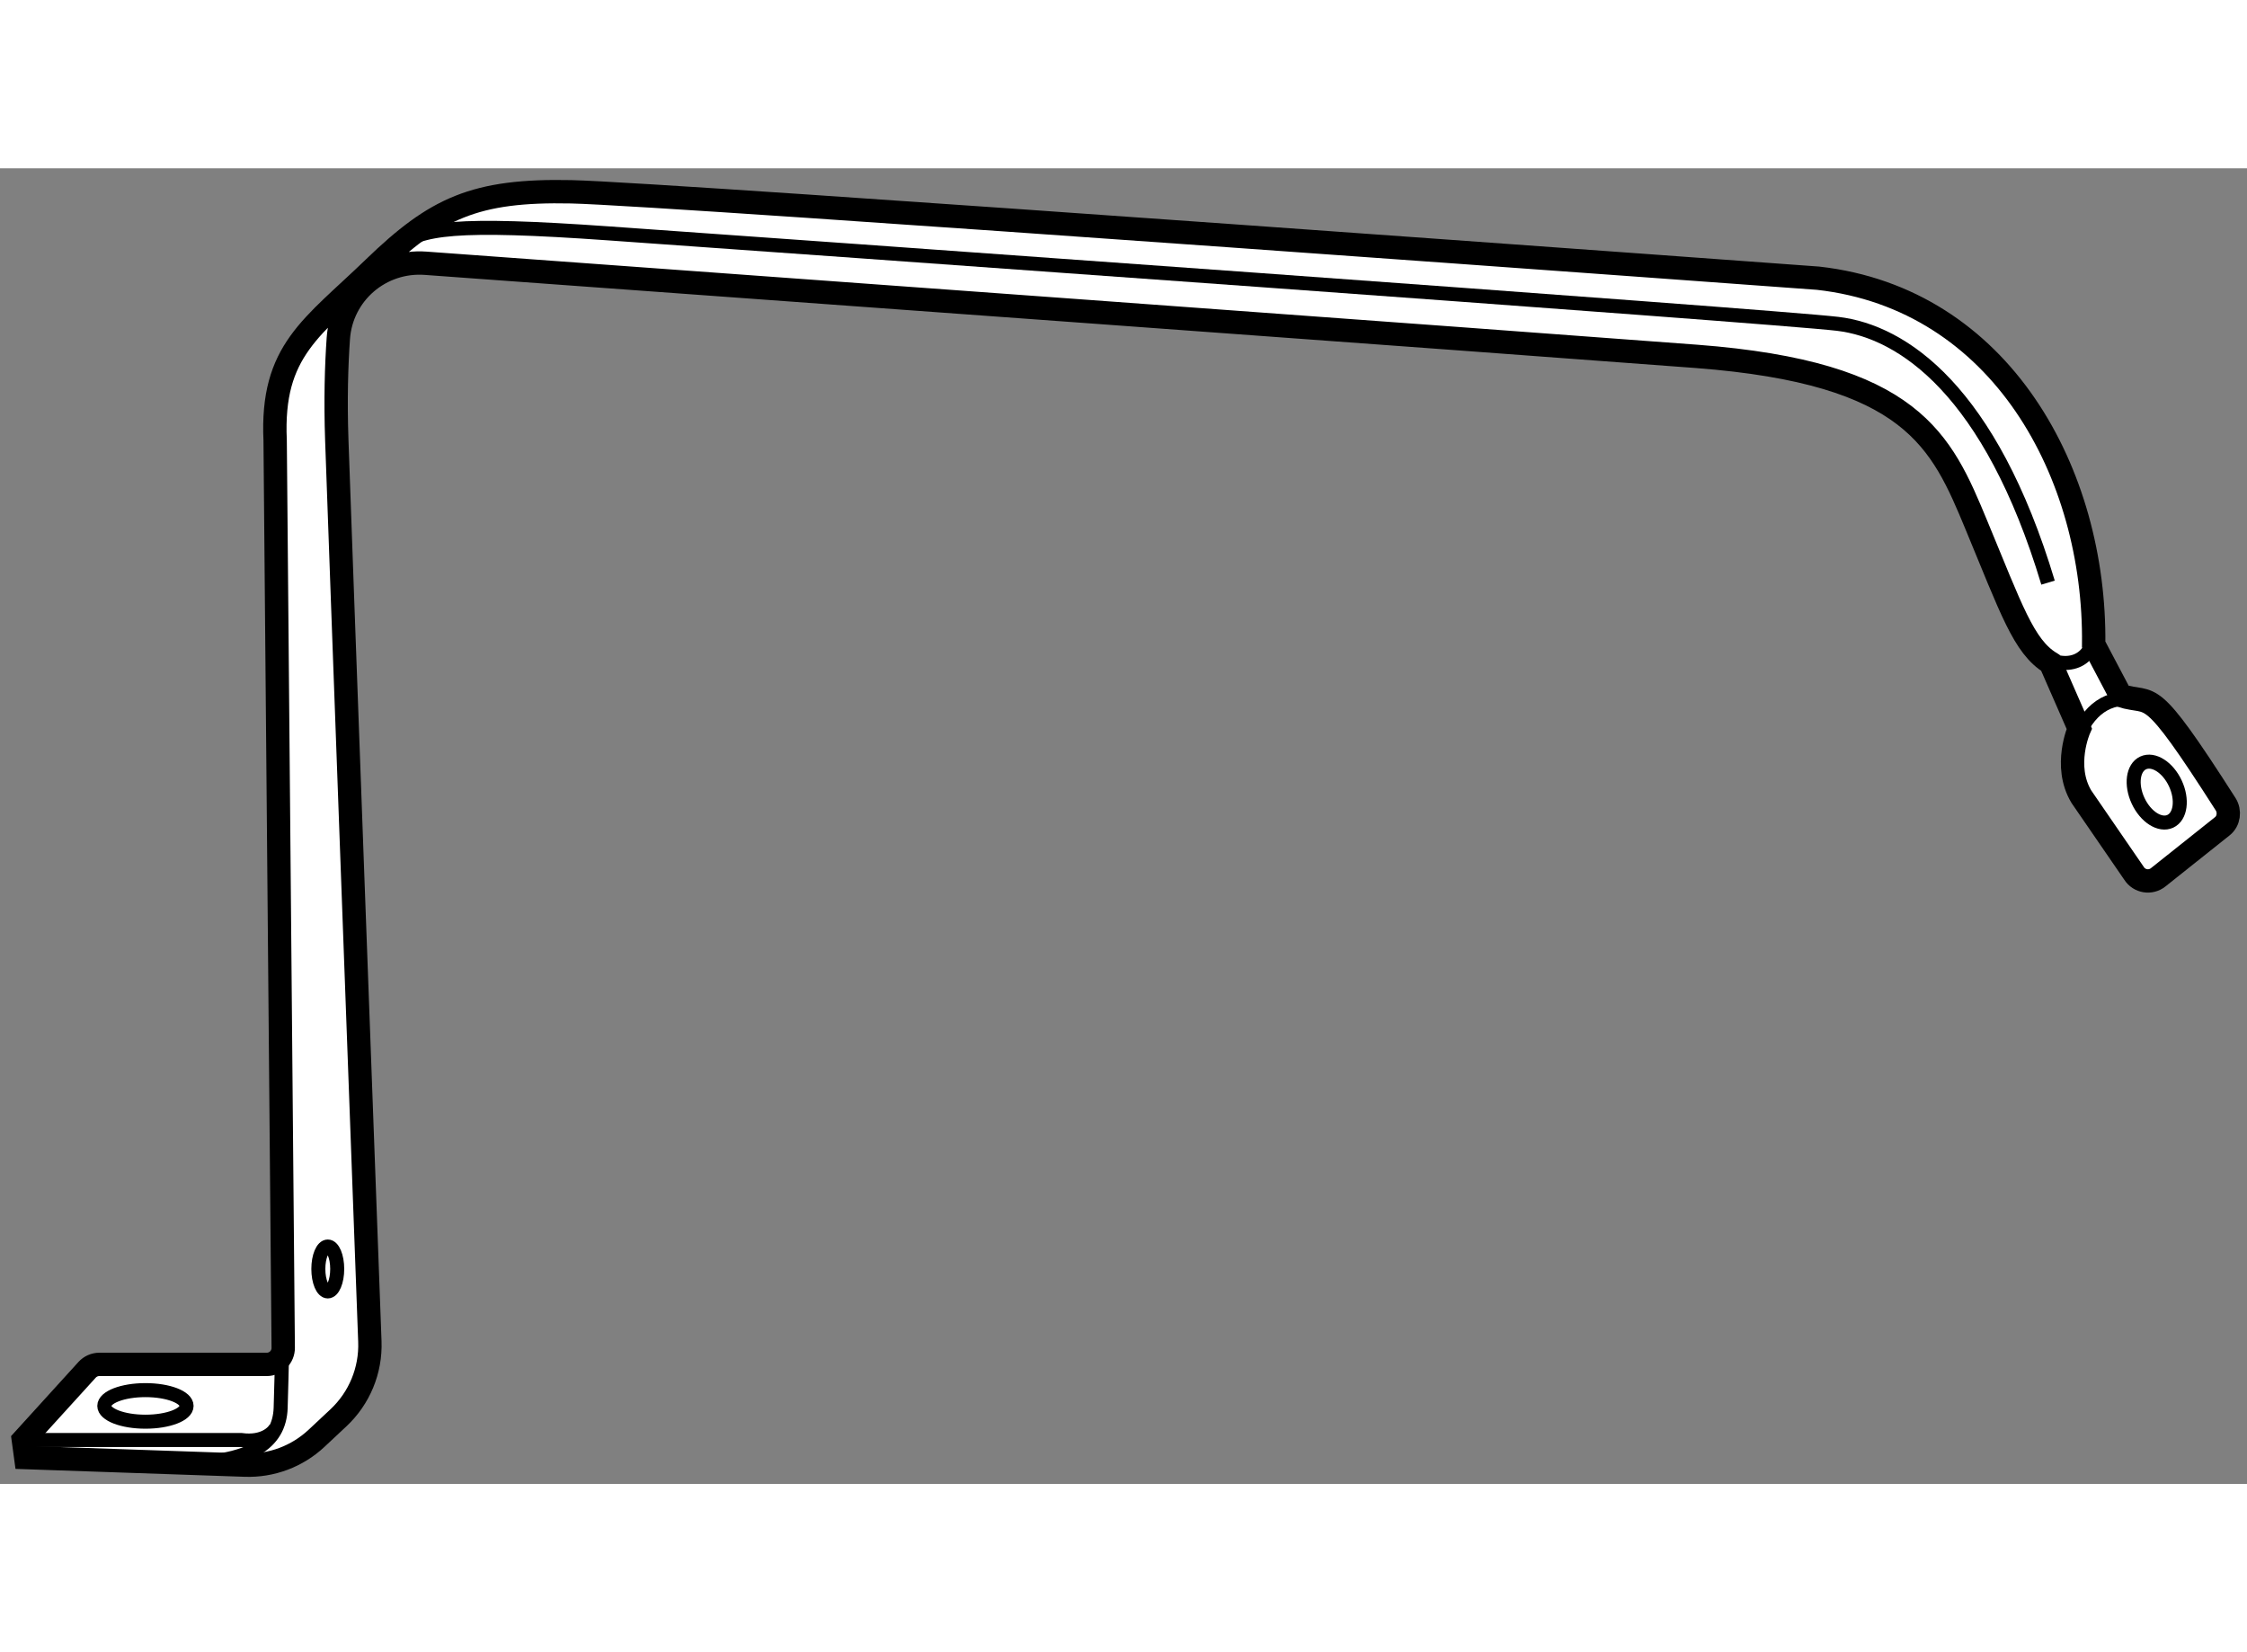
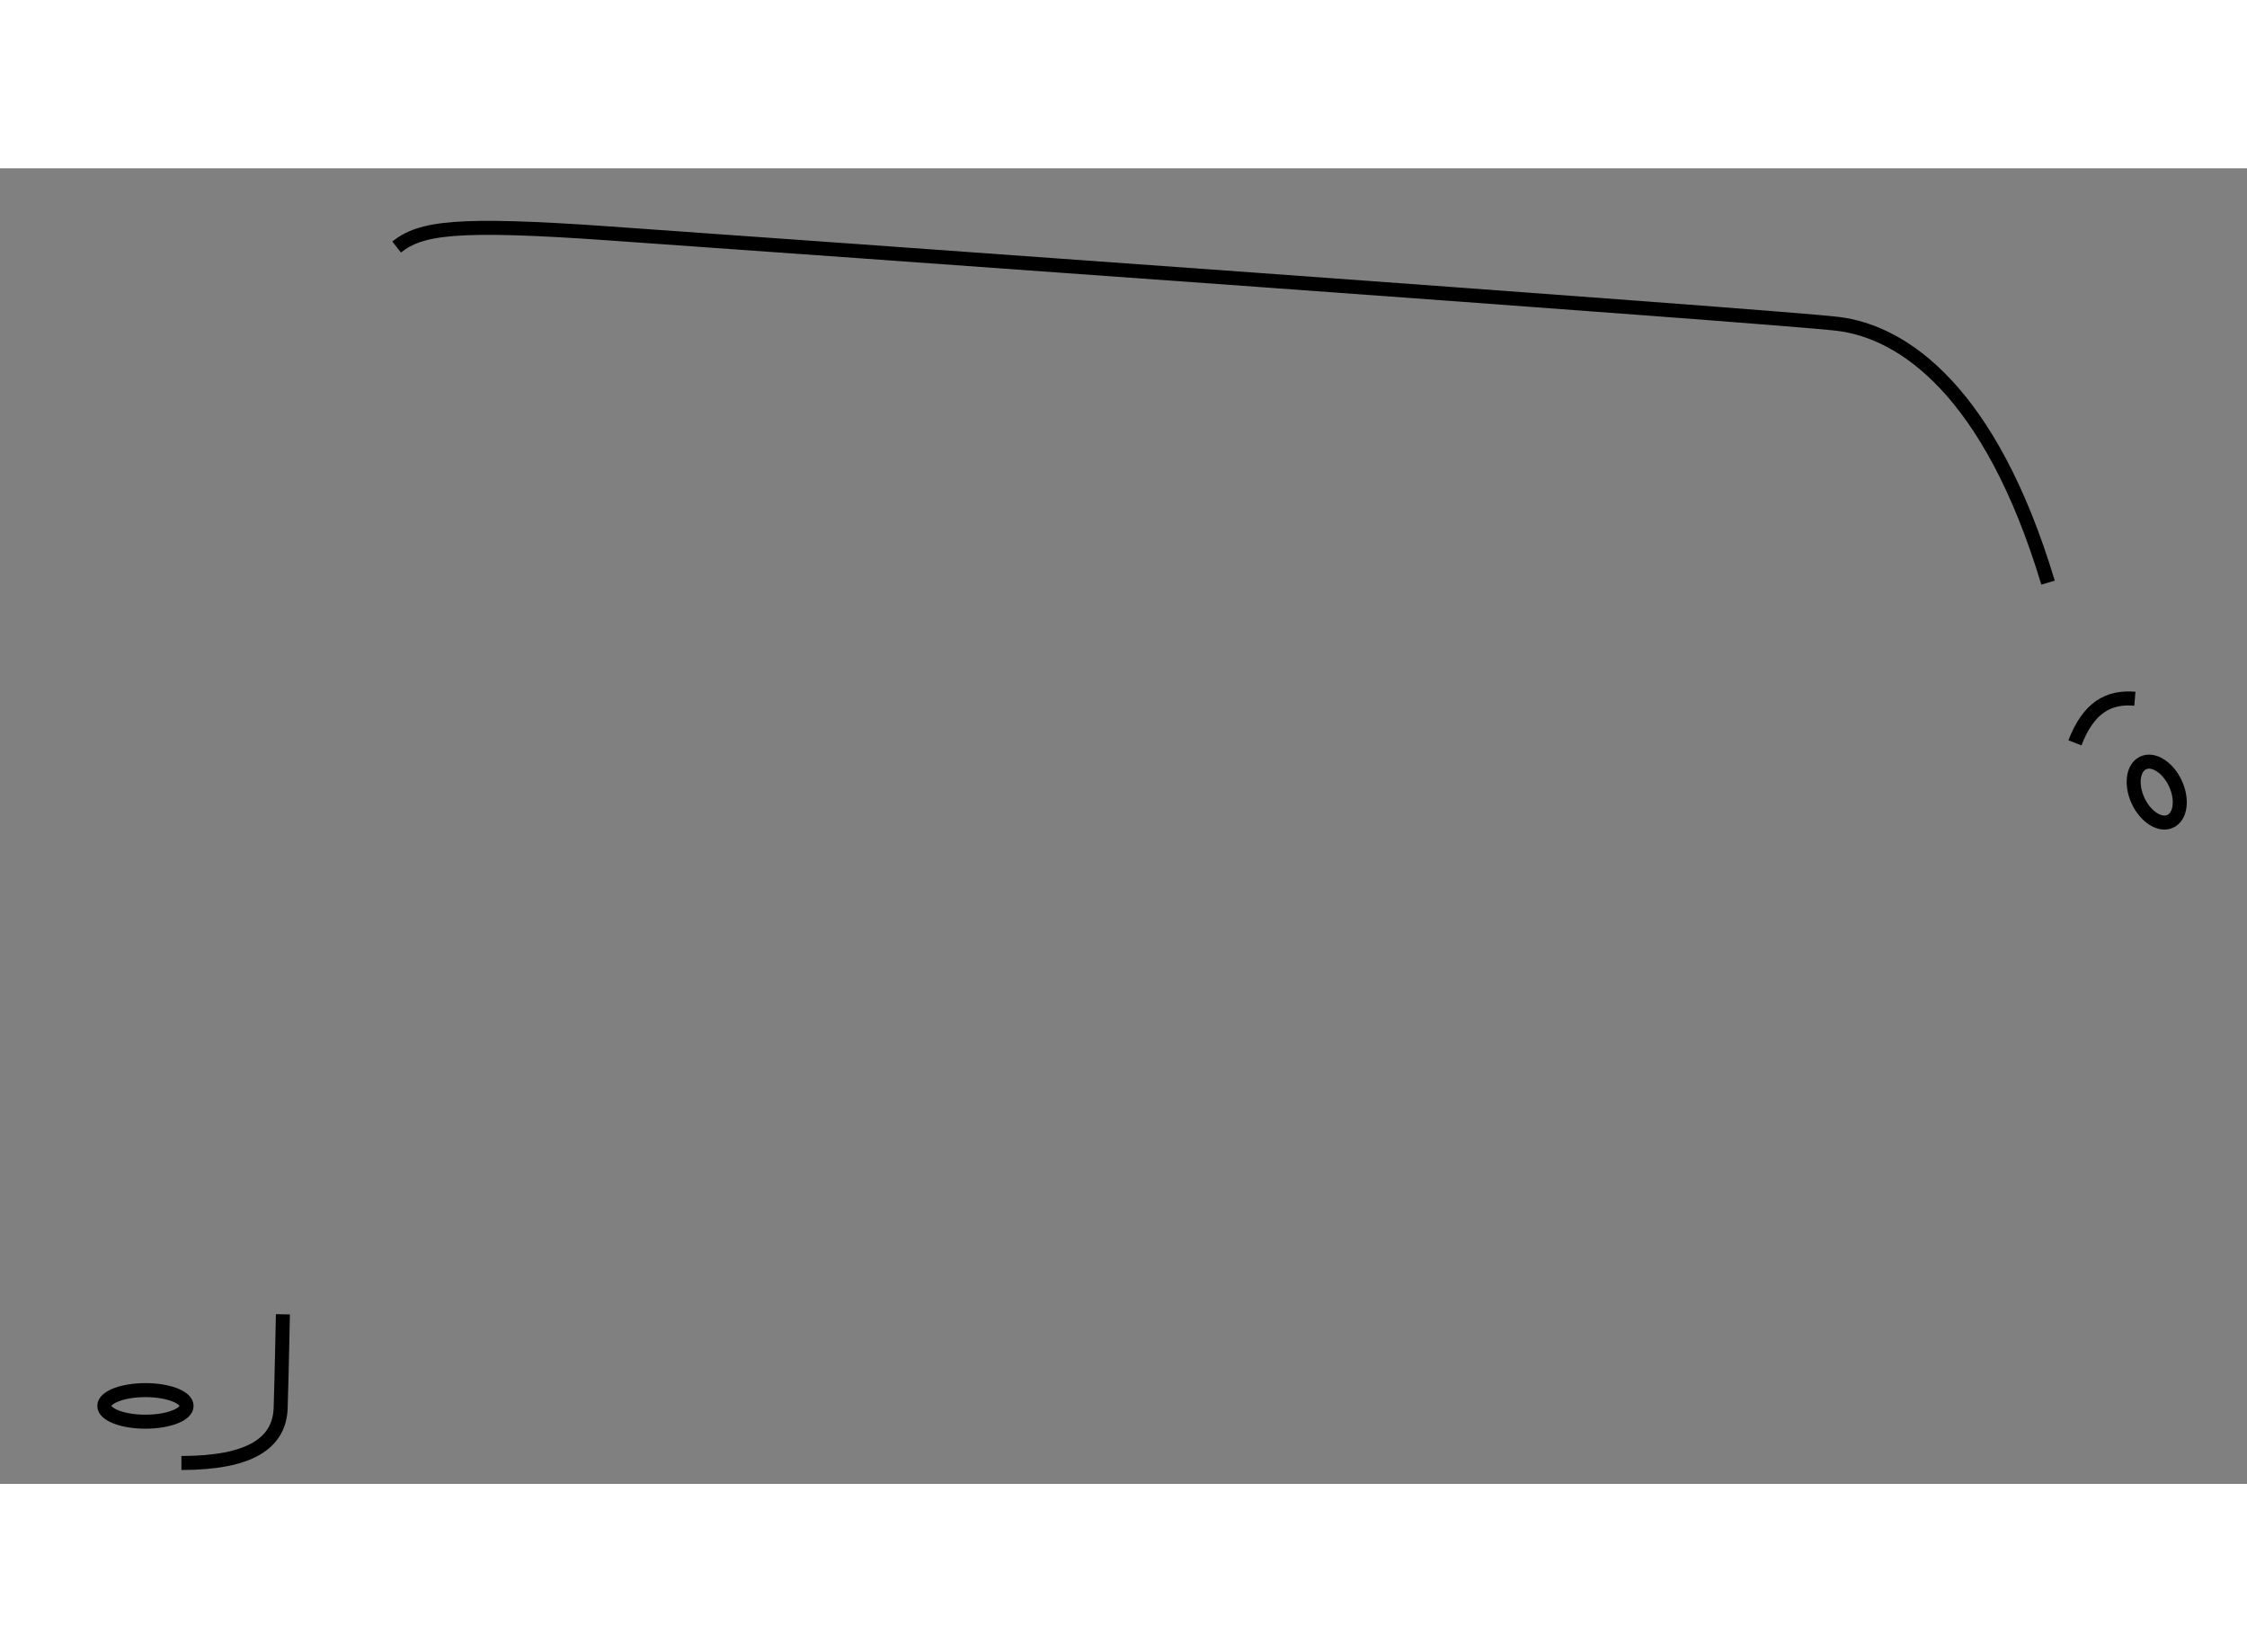
<svg xmlns="http://www.w3.org/2000/svg" version="1.1" x="0px" y="0px" width="244.8px" height="180px" viewBox="185.753 142.676 48.11 28.168" enable-background="new 0 0 244.8 180" xml:space="preserve">
  <rect x="185.753" y="142.676" width="48.11" height="28.168" fill="#808080" stroke="none" />
  <g>
-     <path fill="#FFFFFF" stroke="#000000" stroke-width="0.5" d="M187.88,168.285h3.585c0.196,0,0.354-0.16,0.352-0.355l-0.173-19.43   c-0.088-1.929,0.793-2.414,2.114-3.691c1.321-1.277,2.158-1.674,4.228-1.63c2.07,0.044,26.692,1.85,26.692,1.85   c3.92,0.44,5.946,4.184,5.902,7.84l0.579,1.097c0.706,0.222,0.556-0.321,2.247,2.326c0.096,0.151,0.069,0.36-0.071,0.471   l-1.373,1.093c-0.164,0.132-0.407,0.092-0.519-0.087l-1.127-1.64c-0.396-0.661-0.044-1.454-0.044-1.454l-0.617-1.409   c-0.573-0.352-0.837-1.145-1.586-2.951s-1.365-3.259-5.99-3.612c-3.897-0.297-21.707-1.593-27.216-1.994   c-0.963-0.07-1.797,0.644-1.866,1.607c-0.041,0.584-0.063,1.314-0.033,2.183c0.072,2.089,0.569,15.544,0.708,19.296   c0.023,0.618-0.223,1.213-0.674,1.635l-0.467,0.437c-0.414,0.388-0.965,0.595-1.532,0.575l-4.695-0.162l-0.051-0.377l1.366-1.503   C187.686,168.327,187.781,168.285,187.88,168.285z" />
    <path fill="none" stroke="#000000" stroke-width="0.3" d="M189.637,170.396c1.464,0,2.101-0.422,2.125-1.179   c0.024-0.758,0.048-2.004,0.048-2.004" />
    <ellipse fill="none" stroke="#000000" stroke-width="0.3" cx="188.867" cy="169.174" rx="0.881" ry="0.338" />
-     <path fill="none" stroke="#000000" stroke-width="0.3" d="M186.253,169.904h4.665c0.486,0.067,0.703-0.175,0.745-0.269" />
-     <path fill="none" stroke="#000000" stroke-width="0.3" d="M229.456,153.113c0.71,0.395,1.14-0.045,1.124-0.485" />
    <path fill="none" stroke="#000000" stroke-width="0.3" d="M230.179,154.977c0.294-0.763,0.724-0.992,1.283-0.944" />
    <ellipse transform="matrix(0.907 -0.422 0.422 0.907 -44.173 112.374)" fill="none" stroke="#000000" stroke-width="0.3" cx="231.832" cy="155.999" rx="0.44" ry="0.689" />
    <path fill="none" stroke="#000000" stroke-width="0.3" d="M194.245,144.361c0.518-0.407,1.243-0.525,4.548-0.291   s24.902,1.769,26.304,1.936s3.271,1.435,4.506,5.541" />
-     <ellipse fill="none" stroke="#000000" stroke-width="0.3" cx="192.771" cy="166.242" rx="0.202" ry="0.481" />
  </g>
</svg>